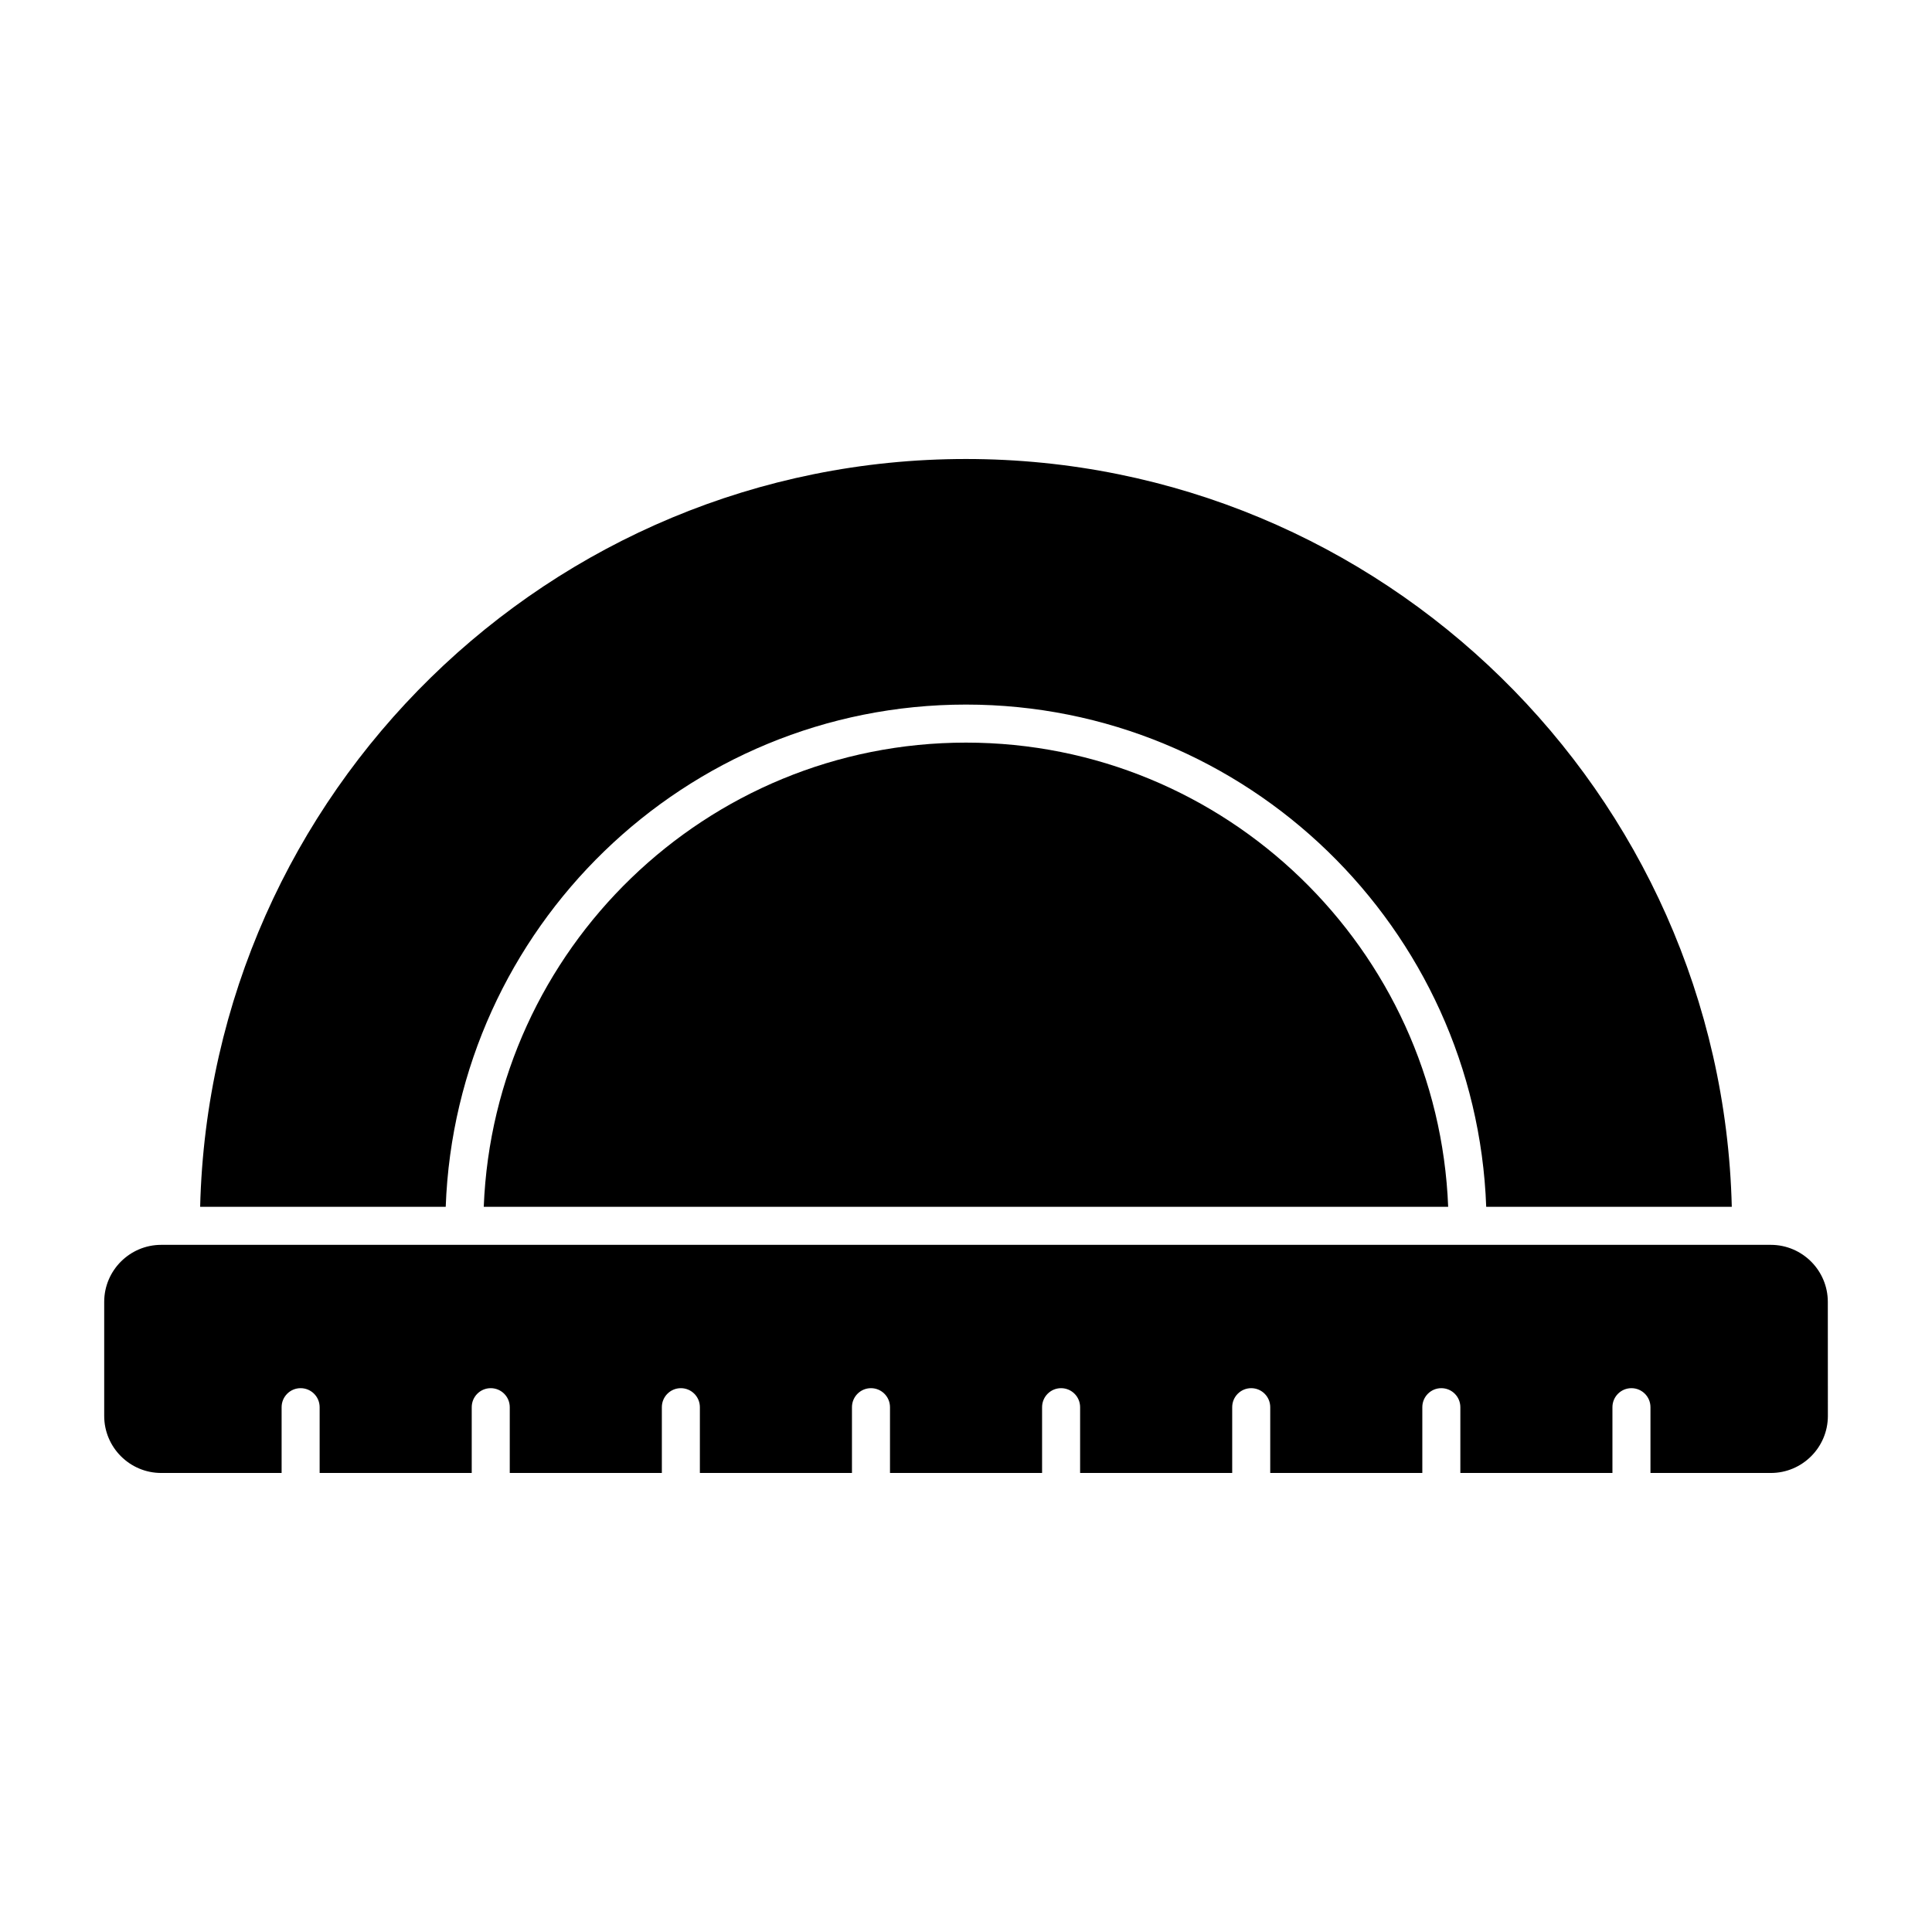
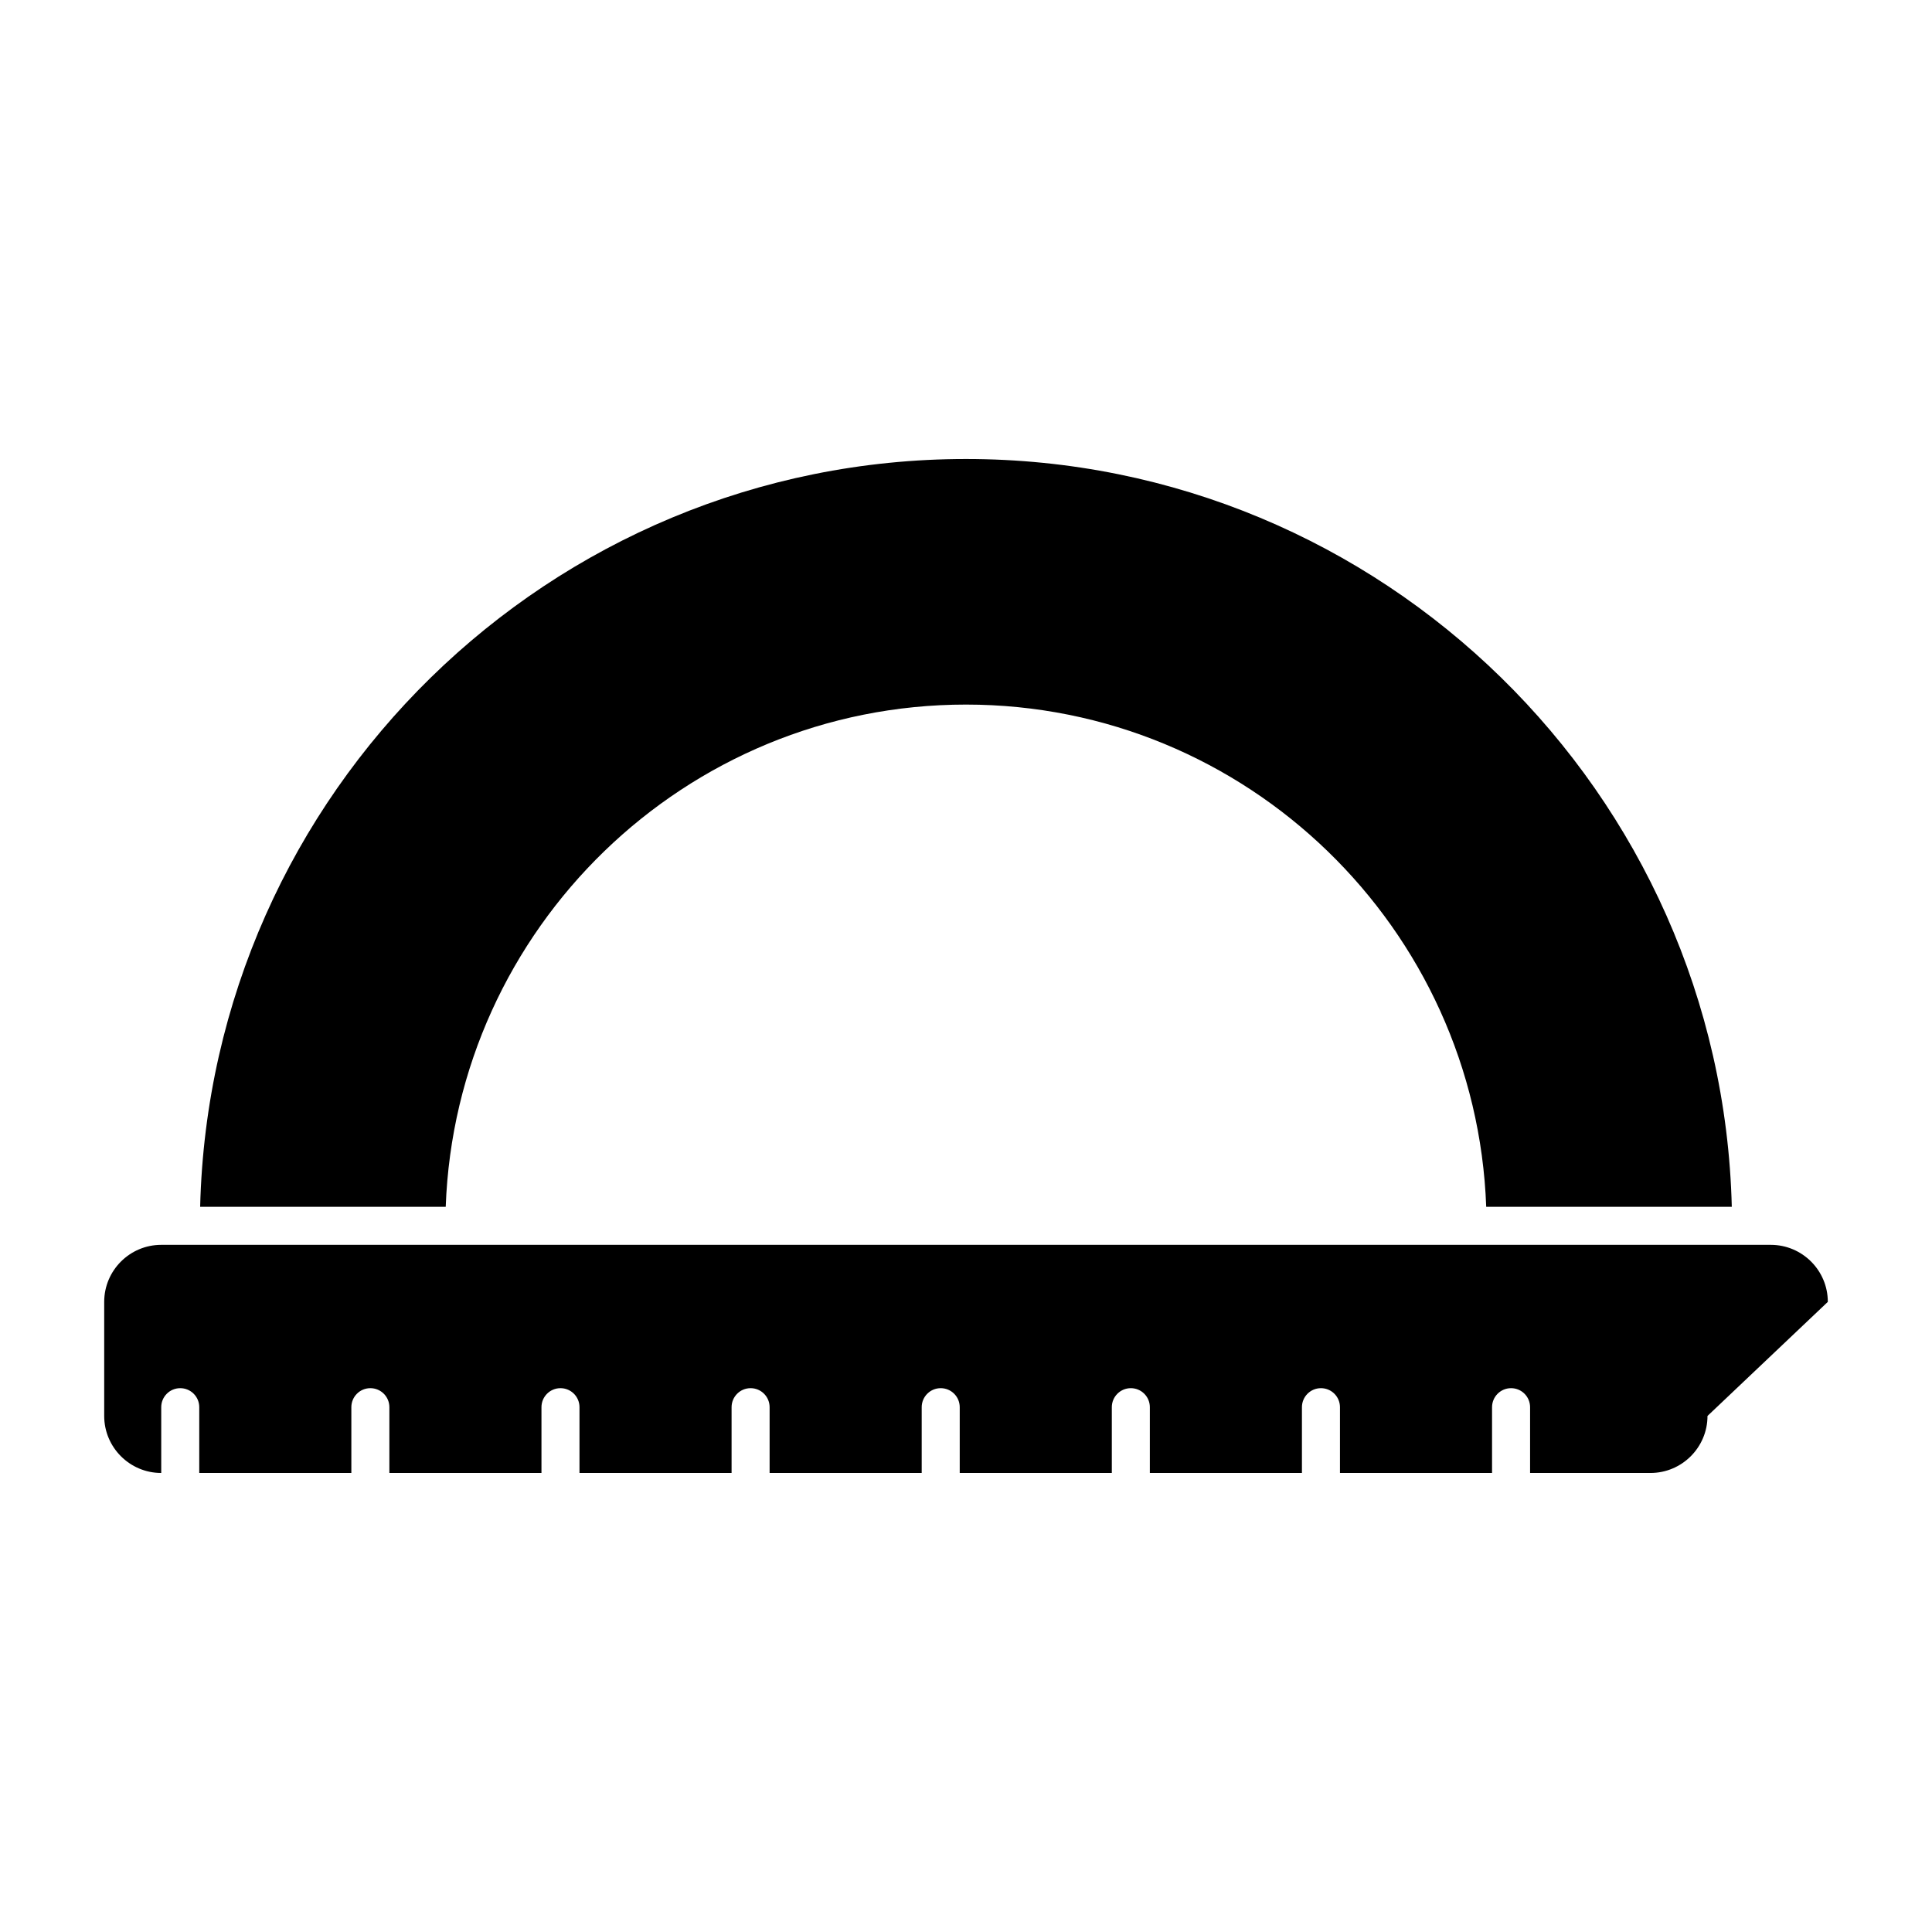
<svg xmlns="http://www.w3.org/2000/svg" fill="#000000" width="800px" height="800px" version="1.1" viewBox="144 144 512 512">
  <g>
-     <path d="m628.39 489.01c0-8.332-6.781-15.113-15.113-15.113h-426.55c-8.332 0-15.113 6.781-15.113 15.113v30.23c0 8.332 6.781 15.113 15.113 15.113h31.902v-17.434c0-2.781 2.258-5.039 5.039-5.039s5.039 2.258 5.039 5.039v17.434h40.305v-17.434c0-2.781 2.258-5.039 5.039-5.039s5.039 2.258 5.039 5.039v17.434h40.305v-17.434c0-2.781 2.258-5.039 5.039-5.039s5.039 2.258 5.039 5.039v17.434h40.305v-17.434c0-2.781 2.258-5.039 5.039-5.039s5.039 2.258 5.039 5.039v17.434h40.305v-17.434c0-2.781 2.258-5.039 5.039-5.039s5.039 2.258 5.039 5.039v17.434h40.305v-17.434c0-2.781 2.258-5.039 5.039-5.039s5.039 2.258 5.039 5.039v17.434h40.305v-17.434c0-2.781 2.258-5.039 5.039-5.039s5.039 2.258 5.039 5.039v17.434h40.305v-17.434c0-2.781 2.258-5.039 5.039-5.039s5.039 2.258 5.039 5.039v17.434h31.902c8.332 0 15.113-6.781 15.113-15.113z" />
-     <path d="m400 340.8c-68.902 0-125.12 54.754-127.8 123.02h255.58c-2.672-68.266-58.887-123.02-127.79-123.02z" />
+     <path d="m628.39 489.01c0-8.332-6.781-15.113-15.113-15.113h-426.55c-8.332 0-15.113 6.781-15.113 15.113v30.23c0 8.332 6.781 15.113 15.113 15.113v-17.434c0-2.781 2.258-5.039 5.039-5.039s5.039 2.258 5.039 5.039v17.434h40.305v-17.434c0-2.781 2.258-5.039 5.039-5.039s5.039 2.258 5.039 5.039v17.434h40.305v-17.434c0-2.781 2.258-5.039 5.039-5.039s5.039 2.258 5.039 5.039v17.434h40.305v-17.434c0-2.781 2.258-5.039 5.039-5.039s5.039 2.258 5.039 5.039v17.434h40.305v-17.434c0-2.781 2.258-5.039 5.039-5.039s5.039 2.258 5.039 5.039v17.434h40.305v-17.434c0-2.781 2.258-5.039 5.039-5.039s5.039 2.258 5.039 5.039v17.434h40.305v-17.434c0-2.781 2.258-5.039 5.039-5.039s5.039 2.258 5.039 5.039v17.434h40.305v-17.434c0-2.781 2.258-5.039 5.039-5.039s5.039 2.258 5.039 5.039v17.434h31.902c8.332 0 15.113-6.781 15.113-15.113z" />
    <path d="m262.12 463.82c2.68-73.816 63.41-133.1 137.87-133.1 74.465 0 135.19 59.277 137.87 133.1h65.082c-2.711-109.72-92.602-198.18-202.95-198.18-110.36 0-200.24 88.457-202.95 198.18z" />
  </g>
</svg>